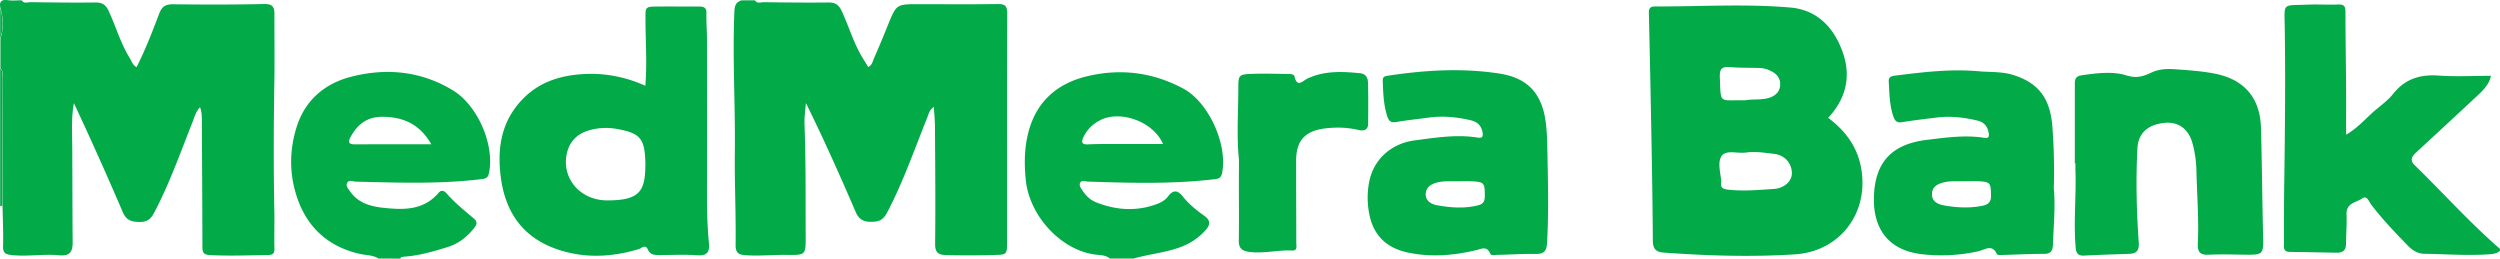
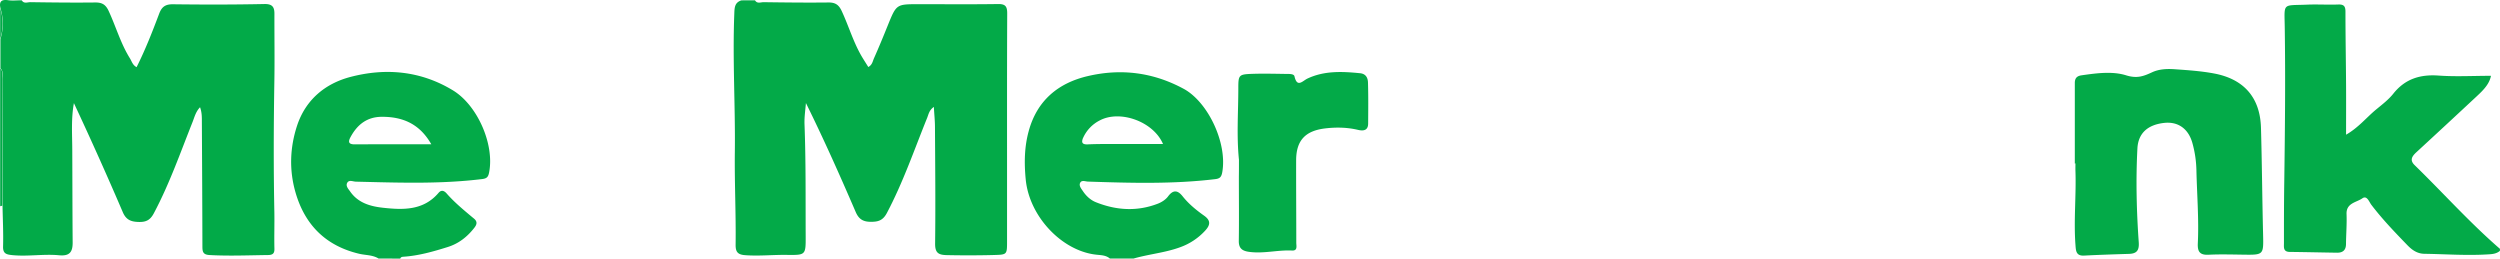
<svg xmlns="http://www.w3.org/2000/svg" width="174" height="18" fill="none">
  <path fill="#03AA48" d="M52.548.022c.153.26.41.124.612.13 1.501.021 2.997.038 4.499.021.475-.005.72.157.922.59.514 1.1.841 2.281 1.49 3.321.116.19.236.374.361.58.279-.141.306-.406.399-.612.338-.759.655-1.528.966-2.302.595-1.458.59-1.458 2.14-1.458 1.84 0 3.68.017 5.52-.01.525-.011.645.168.645.655-.017 3.781-.011 7.562-.011 11.338v4.523c0 .948 0 .926-.988.953a69.92 69.92 0 0 1-3.2.005c-.59-.01-.824-.157-.819-.801.033-2.698.006-5.4-.01-8.098 0-.45-.05-.894-.077-1.414-.322.216-.366.503-.464.753-.901 2.226-1.682 4.507-2.812 6.64-.279.52-.617.607-1.13.602-.525-.005-.82-.19-1.032-.677-1.092-2.535-2.217-5.06-3.467-7.59-.039.488-.115.976-.099 1.458.099 2.606.071 5.216.082 7.822.006 1.295-.005 1.305-1.272 1.29-.977-.017-1.95.091-2.927.02-.551-.037-.682-.243-.677-.741.028-2.156-.081-4.317-.054-6.473.038-3.191-.164-6.387-.038-9.577.016-.412.01-.791.491-.943.311-.005.633-.005.95-.005Z" />
  <path fill="#02AA48" d="M1.514.021c.152.26.409.125.611.13C3.627.173 5.123.19 6.624.173c.47-.005.726.136.934.58.513 1.1.84 2.28 1.49 3.315.126.206.186.466.459.607.606-1.208 1.097-2.46 1.567-3.711.186-.504.448-.677.994-.666 2.113.027 4.226.027 6.339-.017.573-.01.699.233.693.705-.005 1.576.022 3.152-.005 4.723-.05 3.012-.06 6.03 0 9.04.016.851-.017 1.707.005 2.563.011.341-.136.433-.437.439-1.36.016-2.724.076-4.084 0-.464-.027-.491-.25-.491-.607-.006-2.898-.022-5.801-.038-8.7 0-.313 0-.628-.126-.98-.306.314-.393.71-.535 1.062-.846 2.129-1.605 4.296-2.686 6.327-.257.482-.557.612-1.065.596-.524-.017-.863-.147-1.092-.683a252.413 252.413 0 0 0-3.402-7.589c-.196 1.067-.12 2.145-.114 3.218.01 2.161.01 4.317.027 6.478.005.656-.202.964-.94.894-1.08-.103-2.172.098-3.264-.01-.426-.044-.655-.109-.639-.613.027-.942-.022-1.89-.038-2.833C.17 11.381.17 8.451.159 5.514c0-.254.104-.542-.13-.764V2.725c.223-.72.223-1.441 0-2.162-.104-.46.076-.617.545-.547.295.043.623.005.94.005Z" />
  <path fill="#03AA48" d="M173.994 17.458c-.256.222-.573.233-.895.25-1.452.086-2.905-.022-4.357-.044-.497-.005-.857-.26-1.179-.59-.879-.91-1.759-1.82-2.523-2.828-.147-.195-.3-.666-.617-.444-.415.293-1.136.32-1.103 1.105.027.693-.033 1.392-.038 2.09-.006.434-.246.602-.644.591-1.092-.016-2.179-.043-3.271-.054-.469-.005-.404-.336-.404-.612 0-1.42 0-2.838.022-4.252.049-3.602.087-7.2.033-10.801-.028-1.701-.17-1.474 1.528-1.544.727-.033 1.458.016 2.184-.011.383-.016.514.103.514.487 0 1.712.032 3.419.043 5.13.006 1.116 0 2.232 0 3.445.874-.503 1.42-1.202 2.092-1.755.42-.346.862-.682 1.195-1.1.819-1.029 1.862-1.353 3.156-1.261 1.196.086 2.403.016 3.642.016-.109.574-.535 1.002-.972 1.408a919.909 919.909 0 0 1-4.226 3.917c-.295.276-.48.541-.109.899 1.987 1.934 3.833 4.003 5.935 5.823-.006.043-.006.087-.006.135ZM.012 4.756c.235.222.131.509.131.764.011 2.93.011 5.86.017 8.797-.05.01-.099.027-.148.037V4.756ZM.012.563c.224.72.224 1.441 0 2.162V.563ZM144.407 11.38v-5.6c0-.325.131-.488.464-.537 1.043-.151 2.162-.298 3.107 0 .764.239 1.217.06 1.807-.211.502-.233 1.059-.25 1.605-.211.907.065 1.808.124 2.703.292 2.069.385 3.21 1.663 3.271 3.776.07 2.475.087 4.95.147 7.42.033 1.436.049 1.436-1.398 1.415-.797-.011-1.594-.033-2.386.005-.606.033-.786-.2-.759-.785.082-1.712-.06-3.418-.098-5.125a7.639 7.639 0 0 0-.279-1.863c-.273-.986-.988-1.506-1.954-1.403-1.163.125-1.818.726-1.873 1.777-.115 2.183-.06 4.36.093 6.538.038.569-.148.785-.683.802-1.042.032-2.085.065-3.128.119-.535.027-.563-.314-.59-.694-.136-1.728.055-3.461-.005-5.189-.006-.179 0-.357 0-.542-.017.017-.033.017-.044.017ZM86.23 11.11c-.169-1.663-.043-3.326-.043-4.995 0-.899.044-.942.972-.975.791-.027 1.589-.005 2.38.006.202 0 .519-.011.557.168.186.818.568.314.896.157 1.179-.558 2.424-.499 3.674-.374.41.043.54.336.546.66.028.943.017 1.891.011 2.834 0 .493-.327.536-.699.45-.759-.18-1.528-.195-2.298-.103-1.387.168-2.01.845-2.015 2.215-.005 1.912.01 3.824.01 5.742 0 .227.105.563-.294.542-1-.05-1.987.233-2.992.092-.475-.065-.726-.244-.715-.77.022-1.478.005-2.963.005-4.441.006-.401.006-.807.006-1.208Z" />
  <path fill="#03AA48" fill-rule="evenodd" d="M25.44 17.736c.316.042.631.085.911.259.497 0 1 0 1.507.005.033-.103.115-.125.207-.13 1.07-.07 2.097-.363 3.113-.683.764-.243 1.354-.715 1.834-1.332.17-.217.24-.423-.022-.64l-.152-.126c-.61-.51-1.218-1.017-1.742-1.612-.148-.173-.355-.309-.573-.054-1.054 1.24-2.474 1.191-3.888 1.034-.863-.097-1.704-.335-2.25-1.11l-.06-.083c-.122-.16-.253-.334-.169-.518.09-.193.265-.16.437-.127.06.011.12.022.175.024l.66.016c2.707.068 5.413.136 8.114-.195.344-.038.442-.152.502-.471.377-1.945-.808-4.659-2.511-5.699-2.244-1.365-4.68-1.587-7.153-.937-1.764.466-3.112 1.598-3.702 3.386-.502 1.527-.557 3.104-.109 4.653.65 2.248 2.097 3.716 4.439 4.268.142.033.287.052.433.072Zm1.132-9.606c1.449-.009 2.636.485 3.448 1.913l-1.391-.001c-1.345-.001-2.632-.002-3.916.006a1.447 1.447 0 0 1-.13-.004c-.351-.03-.343-.219-.176-.521.464-.85 1.136-1.387 2.157-1.393h.008ZM76.438 17.739c.283.026.576.053.811.256h1.644c.452-.13.914-.223 1.376-.315.632-.125 1.266-.251 1.878-.476a4.345 4.345 0 0 0 1.73-1.149c.355-.384.415-.698-.065-1.04-.557-.395-1.081-.823-1.507-1.36-.339-.422-.65-.465-1.01.017-.164.222-.442.4-.71.504-1.447.558-2.894.466-4.313-.103-.377-.152-.683-.439-.912-.786l-.033-.047c-.11-.157-.232-.333-.153-.505.078-.17.239-.143.395-.117.052.01.103.018.151.02 2.949.097 5.903.184 8.845-.169.339-.037.443-.151.503-.476.366-2.02-.983-4.892-2.687-5.813-2.124-1.148-4.351-1.424-6.655-.888-2.086.482-3.56 1.717-4.133 3.851-.3 1.1-.312 2.21-.203 3.343.246 2.573 2.496 4.945 4.854 5.232.064.008.129.015.194.02Zm.072-9.34c1.41-.783 3.76.046 4.435 1.622h-3.739l-.37.003a24.642 24.642 0 0 0-1.121.024c-.296.015-.409-.068-.394-.237a.7.7 0 0 1 .077-.245 2.518 2.518 0 0 1 1.112-1.168Z" clip-rule="evenodd" />
-   <path fill="#02AA48" fill-rule="evenodd" d="M127.241 8.201c1.207.905 2.026 2.01 2.293 3.494.562 3.087-1.436 5.801-4.603 6.007-3.035.195-6.077.098-9.112-.119-.514-.038-.776-.211-.781-.813-.02-3.115-.079-6.231-.139-9.347l-.02-1.037c-.021-1.18-.048-2.357-.074-3.535l-.04-1.79-.002-.064c-.007-.277-.015-.548.406-.548.988.004 1.976-.015 2.964-.033 2.169-.04 4.338-.08 6.498.11 1.824.162 2.976 1.364 3.587 3.011.634 1.696.317 3.266-.977 4.664Zm-5.722 2.416h.003c.566-.08 1.132-.01 1.691.06l.19.024.076.008c.737.081 1.245.666 1.234 1.365-.006.319-.175.601-.449.798a1.546 1.546 0 0 1-.812.28l-.303.02c-.572.04-1.144.08-1.717.084-.367.002-.735-.012-1.103-.05-.361-.038-.623-.108-.53-.547.004-.014.002-.029.001-.043l-.001-.022a8.204 8.204 0 0 0-.054-.404c-.075-.504-.154-1.035.103-1.362a.488.488 0 0 1 .153-.13c.22-.125.544-.104.876-.082.22.014.444.029.642 0Zm2.38-4.717-.005.075c-.044.417-.312.677-.716.818-.333.11-.677.121-1.019.132a4.853 4.853 0 0 0-.717.057c-.927-.022-1.342.063-1.536-.106-.186-.162-.168-.558-.206-1.508a2.203 2.203 0 0 1-.001-.14c.008-.42.163-.603.679-.559.466.04.934.046 1.404.052.234.003.469.006.703.013.301.011.579.103.841.244.373.2.593.507.573.922Z" clip-rule="evenodd" />
-   <path fill="#03AA48" fill-rule="evenodd" d="M44.95 2.8c.027 1.04.054 2.09-.035 3.17-1.49-.667-2.96-.916-4.477-.803-1.633.12-3.085.634-4.221 1.902-1.261 1.408-1.567 3.06-1.409 4.842.224 2.525 1.327 4.529 3.97 5.439 1.878.645 3.794.558 5.69-.016.044-.014.093-.041.144-.07.166-.091.353-.195.483.108.166.38.48.38.807.379h.05c.259 0 .518-.005.778-.009.605-.01 1.21-.02 1.81.025.71.054.863-.276.803-.861-.11-1.094-.137-2.2-.137-3.3.006-3.601.006-7.198 0-10.8 0-.273-.01-.547-.02-.82-.014-.355-.027-.71-.018-1.065.011-.374-.164-.466-.486-.466l-.977-.001c-.652-.002-1.303-.003-1.955 0-.825.006-.825.032-.824.792v.075c0 .492.012.985.025 1.479Zm-.575 10.654c.443-.394.538-1.049.545-2.033v-.03c-.025-1.17-.168-1.723-.75-2.048-.288-.162-.683-.269-1.226-.367a4.187 4.187 0 0 0-2.086.14c-.792.271-1.272.845-1.425 1.658-.239 1.265.434 2.426 1.575 2.92.374.162.8.254 1.259.254 1.08 0 1.725-.149 2.108-.494ZM142.931 16.025c.052-1.005.103-1.992.013-2.922a41.42 41.42 0 0 0-.088-4.16c-.131-2.08-.961-3.18-2.763-3.732-.539-.166-1.09-.188-1.642-.21-.241-.009-.481-.018-.722-.04-1.965-.178-3.904.06-5.842.304-.267.032-.448.114-.431.395l.02.373c.035.701.071 1.406.307 2.087.104.287.235.444.596.384.808-.13 1.616-.227 2.429-.325.961-.119 1.906-.005 2.839.217.443.108.688.406.765.85.038.239.022.396-.295.347-1.257-.198-2.499-.044-3.745.11l-.257.03c-2.468.299-3.637 1.577-3.691 4.02-.049 2.27 1.103 3.678 3.325 3.938a11.86 11.86 0 0 0 3.931-.2c.097-.02.2-.06.304-.098.364-.137.748-.282 1.007.304.027.06.256.054.387.048.295-.008.59-.018.884-.029.659-.023 1.317-.046 1.977-.046.475.005.628-.185.645-.634.012-.338.029-.676.047-1.011Zm-6.141-3.41h-.121c-.107.005-.226.004-.354.002-.302-.005-.65-.01-.999.07-.455.107-.834.31-.851.799l-.001.018c-.011.52.415.72.857.796.868.152 1.742.2 2.627.027.422-.083.609-.252.627-.629.002-.039.002-.08.001-.124-.028-.877-.044-.915-.956-.964-.154-.003-.307 0-.484.002-.106.001-.219.003-.346.003ZM107.712 11.149l-.008-.38a53.01 53.01 0 0 0-.01-.4c-.014-.63-.029-1.26-.115-1.892-.262-1.955-1.239-3.055-3.227-3.358-2.604-.401-5.209-.239-7.802.157-.23.032-.317.124-.311.341v.002c.027.828.054 1.662.31 2.463.088.27.208.476.58.417.566-.094 1.138-.166 1.71-.237.216-.027.432-.054.648-.083.983-.13 1.949-.027 2.905.2.437.104.71.374.792.824.043.26.027.433-.328.374-1.334-.215-2.66-.038-3.976.138l-.43.057c-1.65.222-2.845 1.343-3.15 2.86a5.83 5.83 0 0 0 .005 2.28c.29 1.5 1.245 2.373 2.708 2.67 1.583.326 3.167.207 4.728-.172.062-.015.123-.032.183-.05.319-.092.601-.173.795.288.056.133.201.116.335.101.035-.004.07-.008.102-.009.339-.006.679-.019 1.02-.032.568-.021 1.137-.043 1.704-.033.59.01.764-.211.797-.775.108-1.915.071-3.835.035-5.751Zm-6.278 1.469c-.103.002-.211 0-.324-.001-.335-.004-.704-.009-1.066.08-.325.082-.61.225-.737.488a.743.743 0 0 0-.076.303c-.022.476.355.72.78.796.94.168 1.873.244 2.823.016.196-.047.323-.113.4-.216.078-.098.108-.23.108-.418 0-.964-.022-1.007-.999-1.05-.161-.007-.32-.005-.506-.003-.103.001-.215.003-.34.003m-.063.002.062-.002h.001" clip-rule="evenodd" />
</svg>